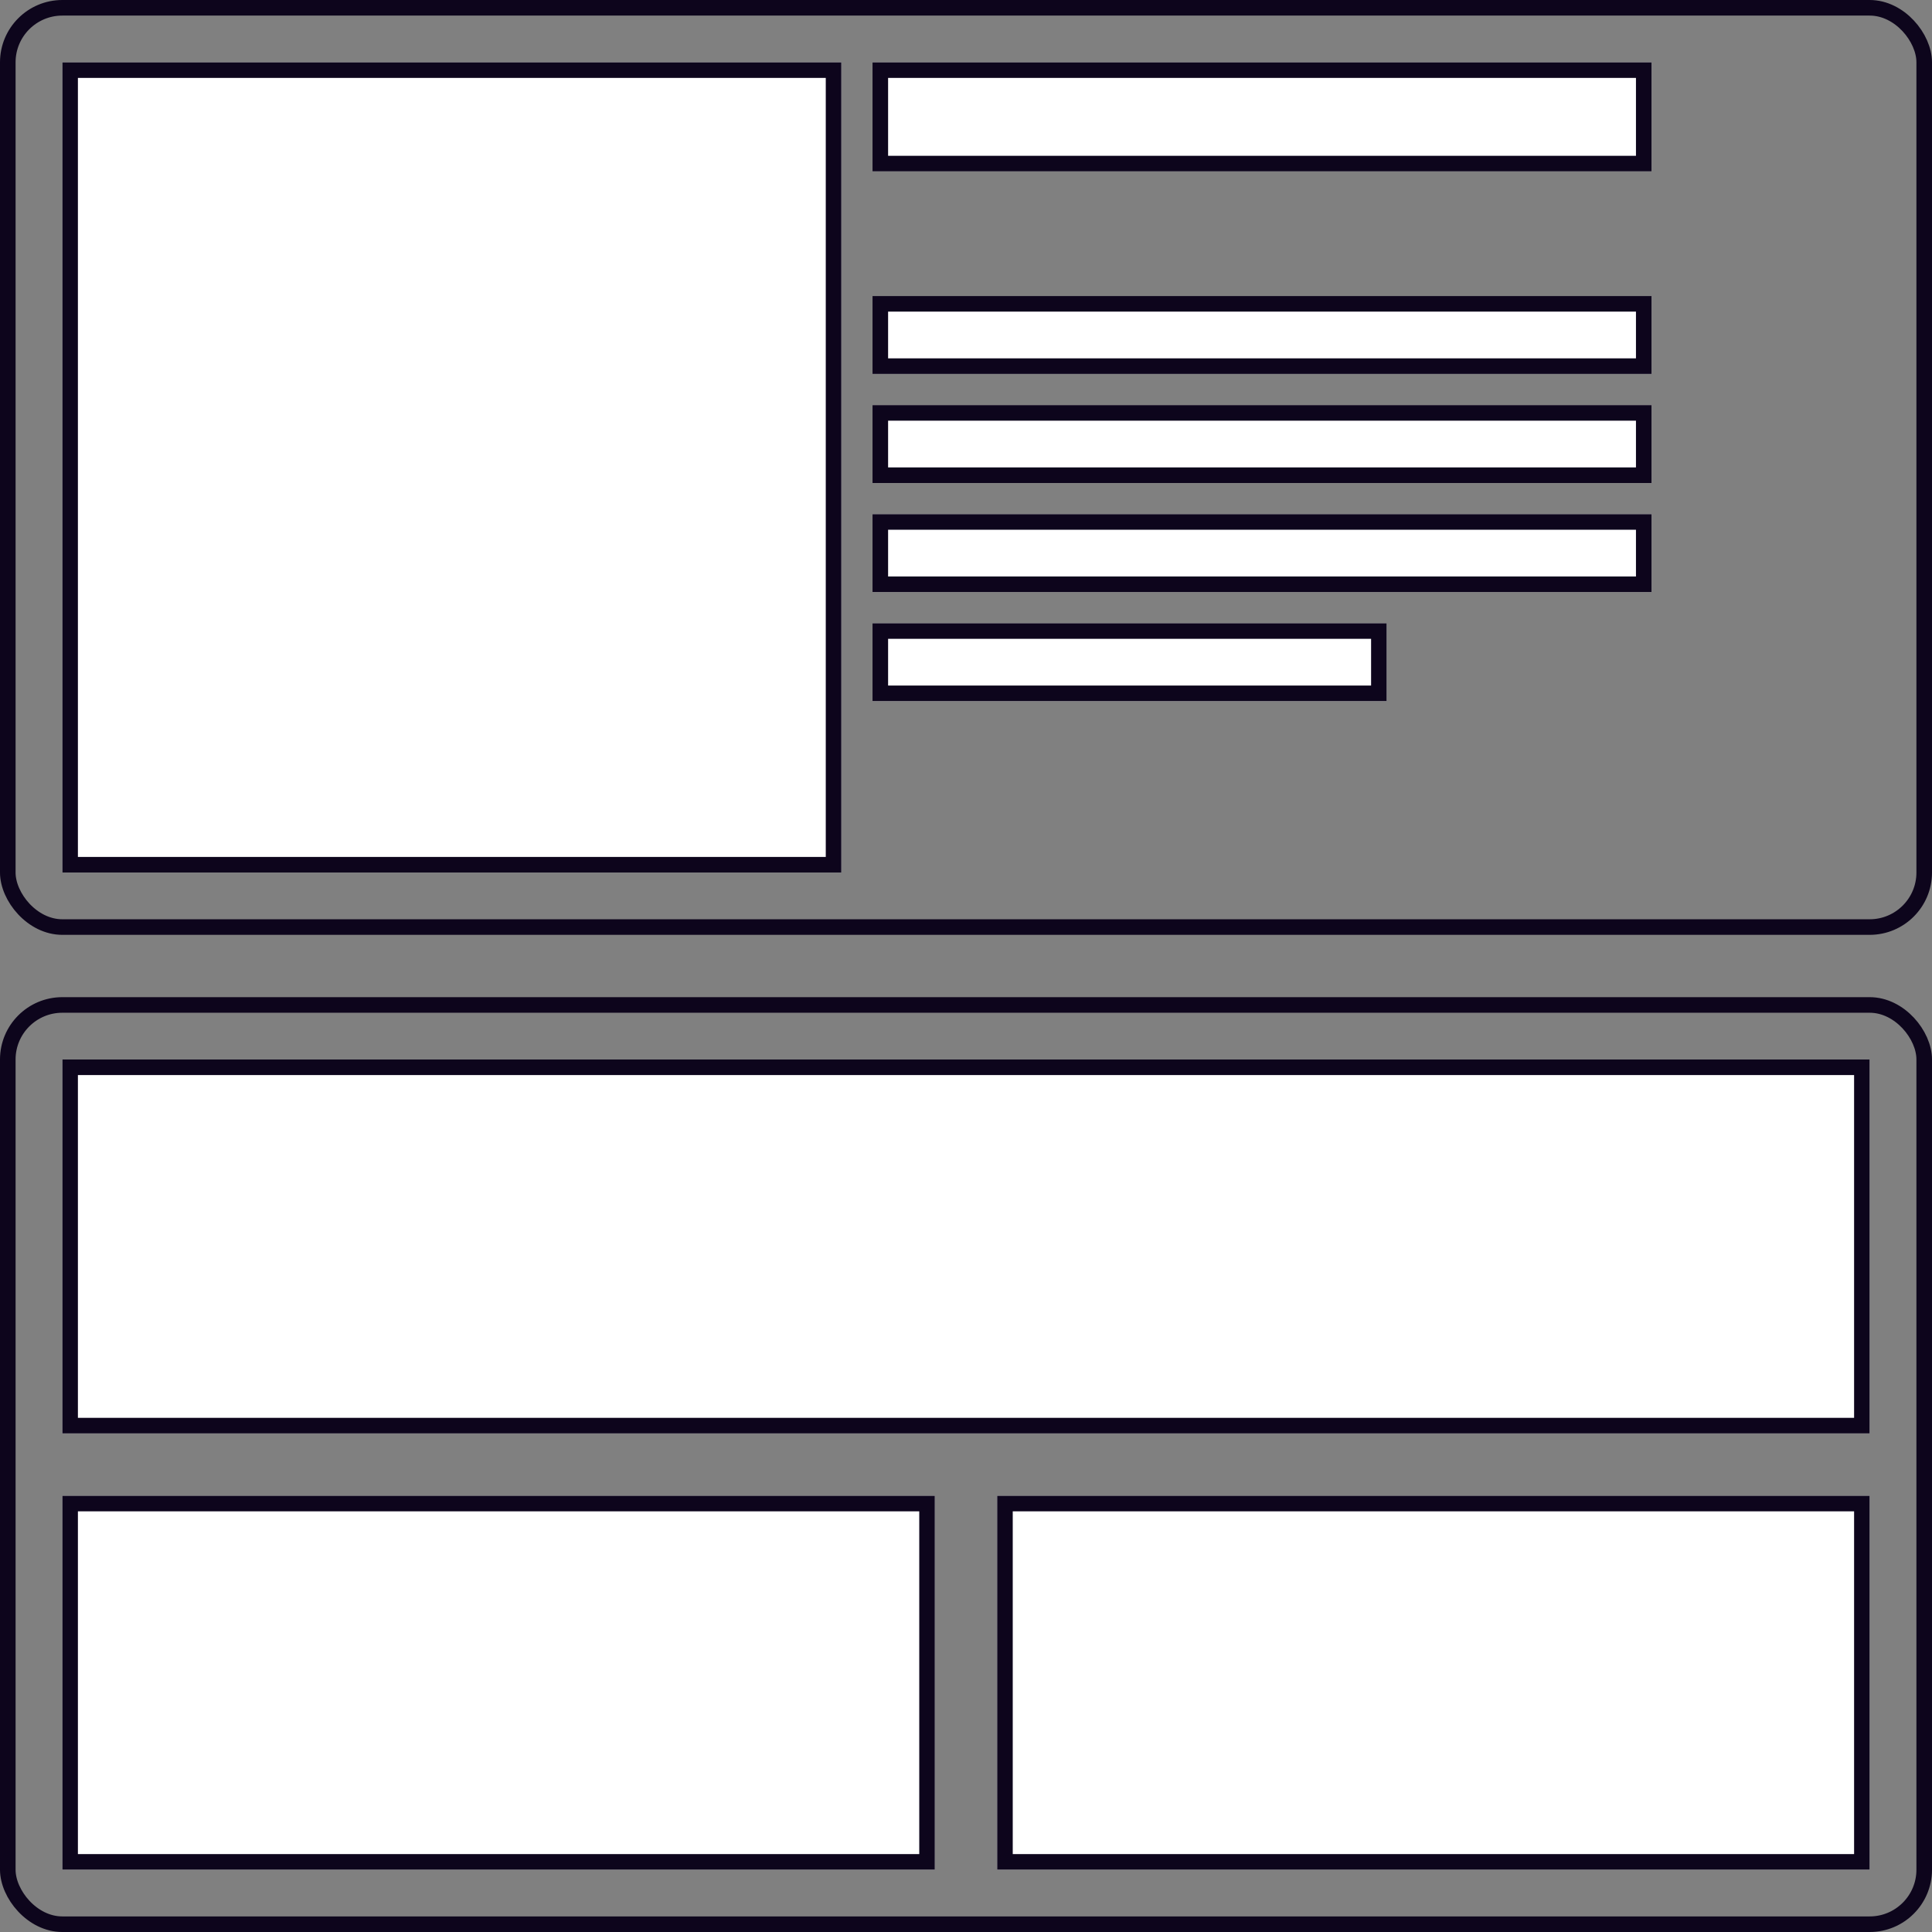
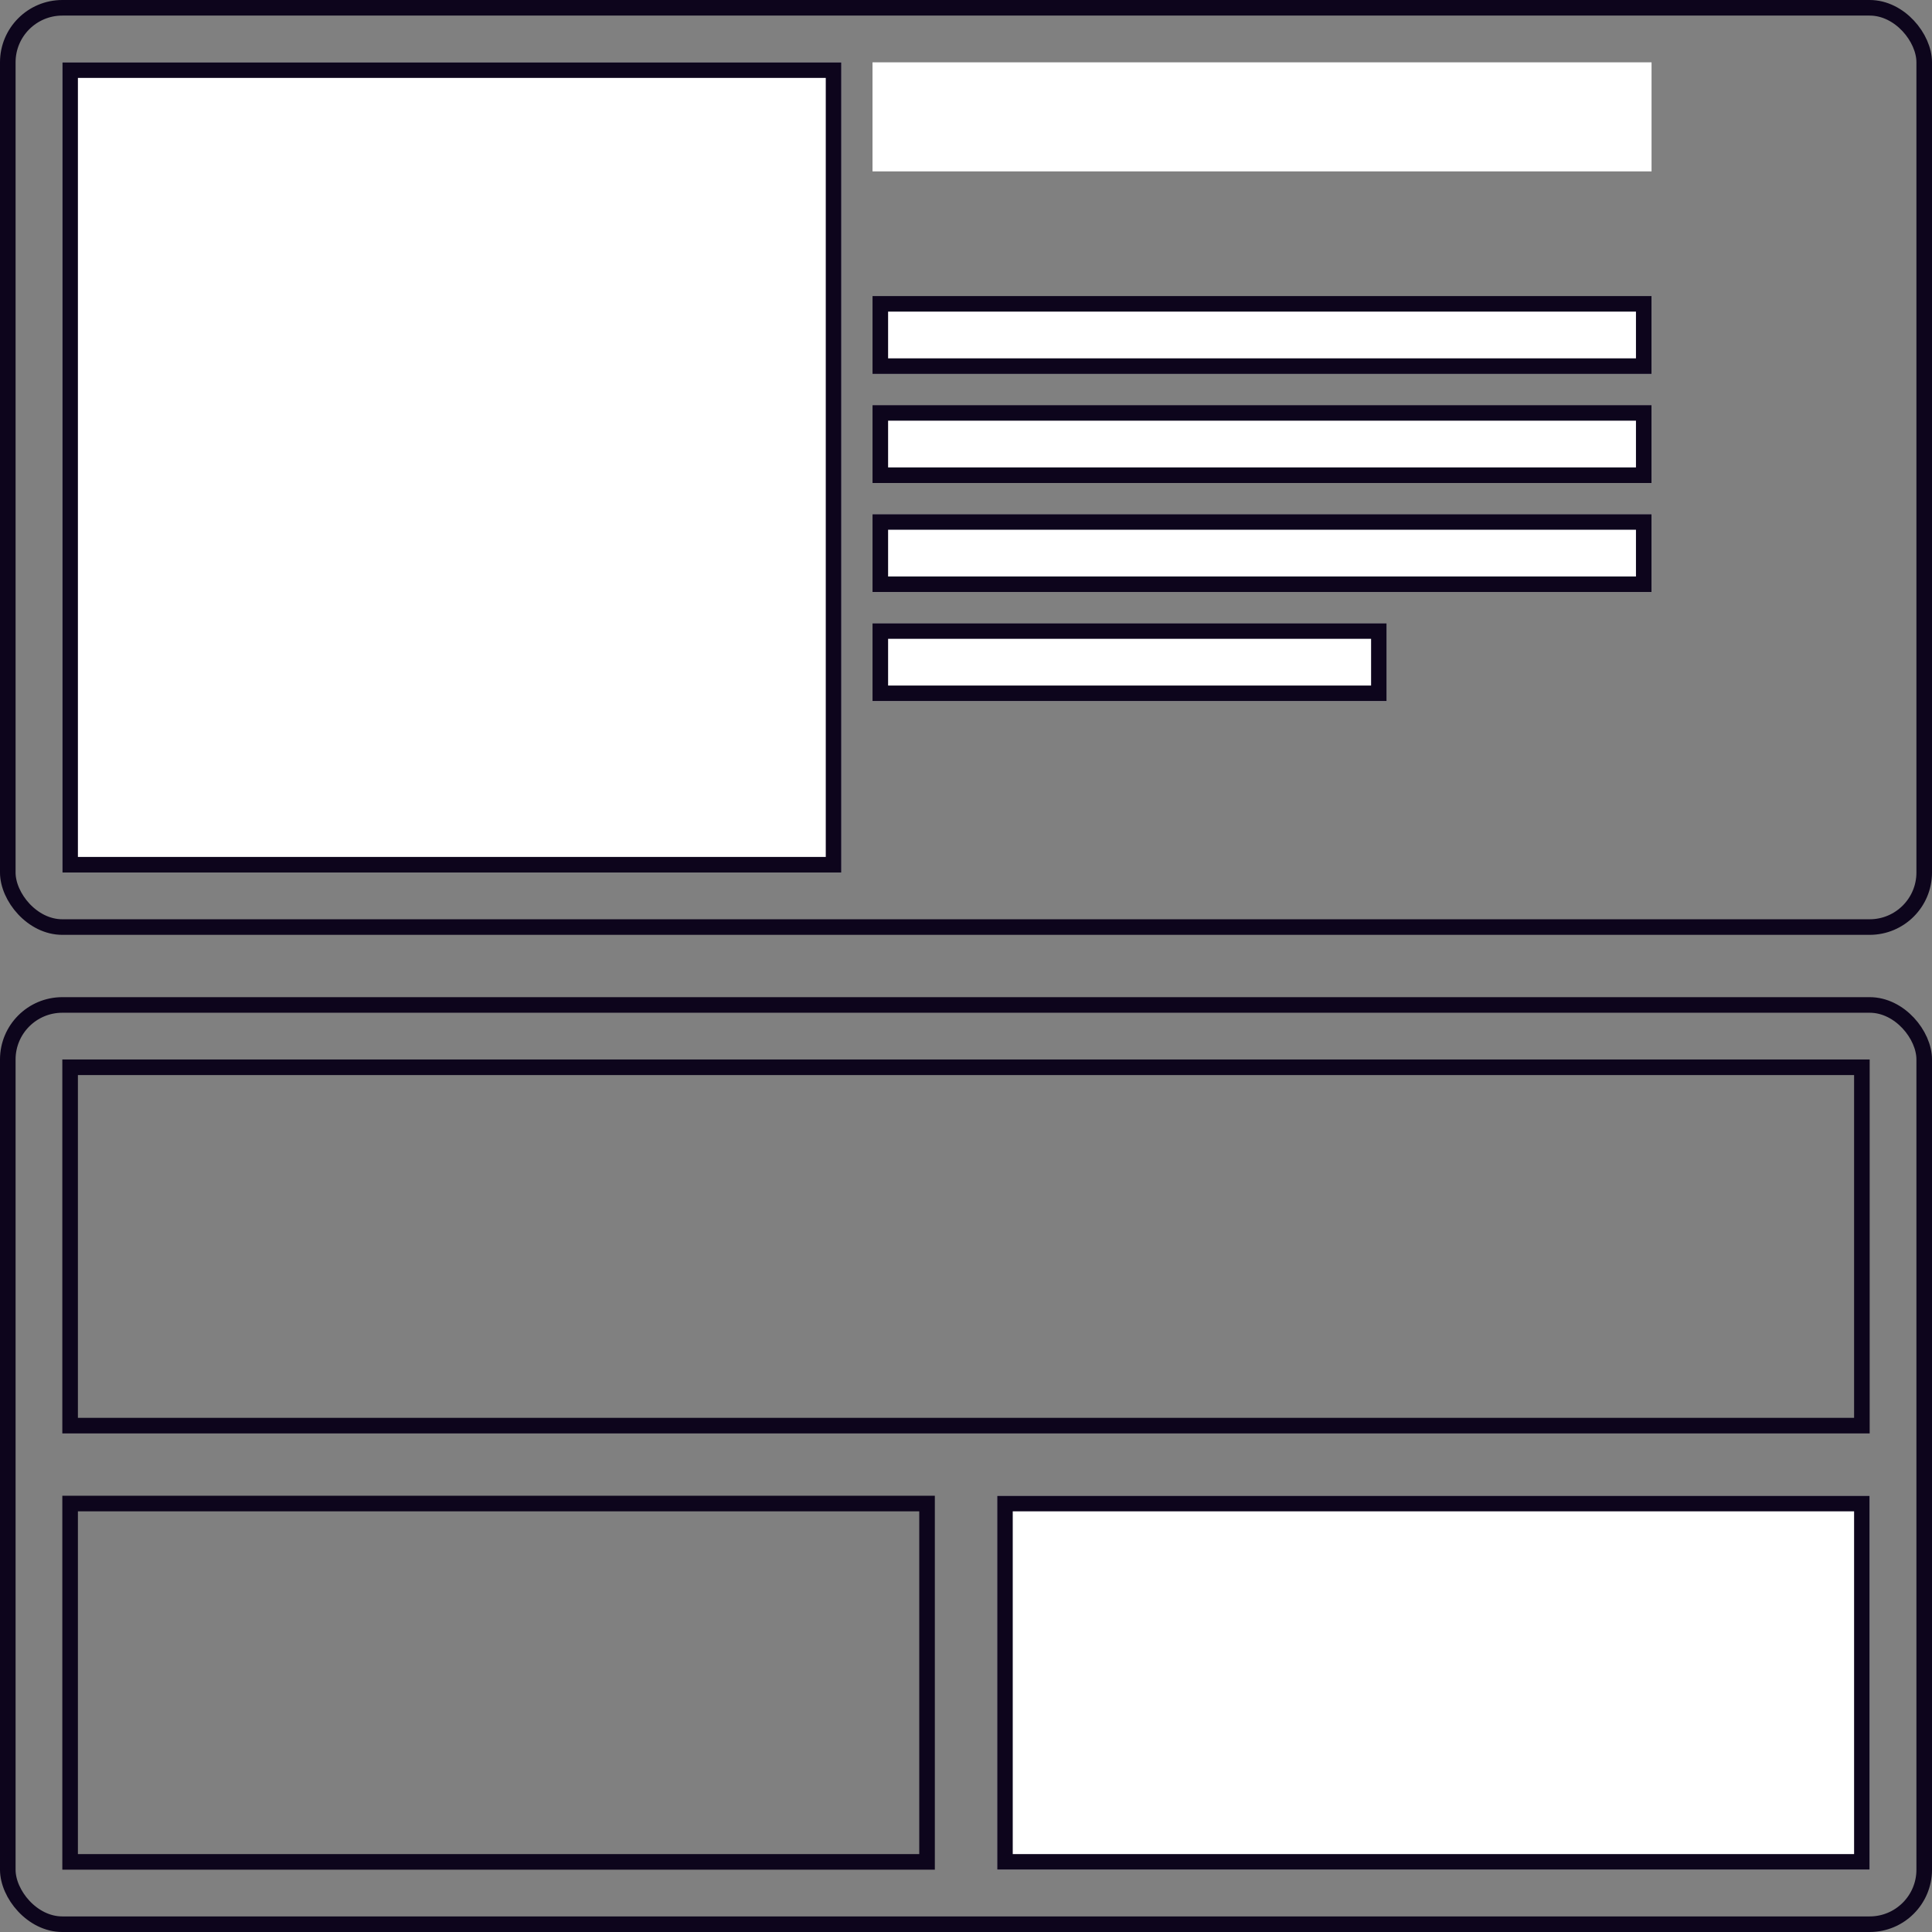
<svg xmlns="http://www.w3.org/2000/svg" width="124" height="124" viewBox="0 0 124 124">
  <rect x="0" y="0" width="124" height="124" fill="#808080" stroke="none" />
  <defs>
    <style>.a,.d{fill:none;}.a,.b{stroke:#0d051c;}.b{fill:#fff;}.c{stroke:none;}</style>
  </defs>
  <g transform="translate(-126 -2327)">
    <g class="a" transform="translate(126 2391)">
      <rect class="c" width="124" height="60" rx="4" />
      <rect class="d" x="0.5" y="0.5" width="123" height="59" rx="3.5" />
    </g>
    <g class="a" transform="translate(126 2327)">
      <rect class="c" width="124" height="60" rx="4" />
      <rect class="d" x="0.5" y="0.5" width="123" height="59" rx="3.5" />
    </g>
    <g class="b" transform="translate(130 2331)">
      <rect class="c" width="50" height="52" />
      <rect class="d" x="0.5" y="0.5" width="49" height="51" />
    </g>
    <g class="b" transform="translate(182 2331)">
      <rect class="c" width="50" height="7" />
-       <rect class="d" x="0.5" y="0.5" width="49" height="6" />
    </g>
    <g class="b" transform="translate(182 2346)">
      <rect class="c" width="50" height="5" />
      <rect class="d" x="0.5" y="0.5" width="49" height="4" />
    </g>
    <g class="b" transform="translate(182 2353)">
      <rect class="c" width="50" height="5" />
      <rect class="d" x="0.5" y="0.5" width="49" height="4" />
    </g>
    <g class="b" transform="translate(182 2360)">
      <rect class="c" width="50" height="5" />
      <rect class="d" x="0.5" y="0.5" width="49" height="4" />
    </g>
    <g class="b" transform="translate(182 2367)">
      <rect class="c" width="33" height="5" />
      <rect class="d" x="0.5" y="0.5" width="32" height="4" />
    </g>
    <g class="b" transform="translate(130 2395)">
-       <rect class="c" width="116" height="24" />
      <rect class="d" x="0.5" y="0.5" width="115" height="23" />
    </g>
    <g class="b" transform="translate(130 2423)">
-       <rect class="c" width="56" height="24" />
      <rect class="d" x="0.5" y="0.5" width="55" height="23" />
    </g>
    <g class="b" transform="translate(190 2423)">
      <rect class="c" width="56" height="24" />
      <rect class="d" x="0.5" y="0.5" width="55" height="23" />
    </g>
  </g>
</svg>